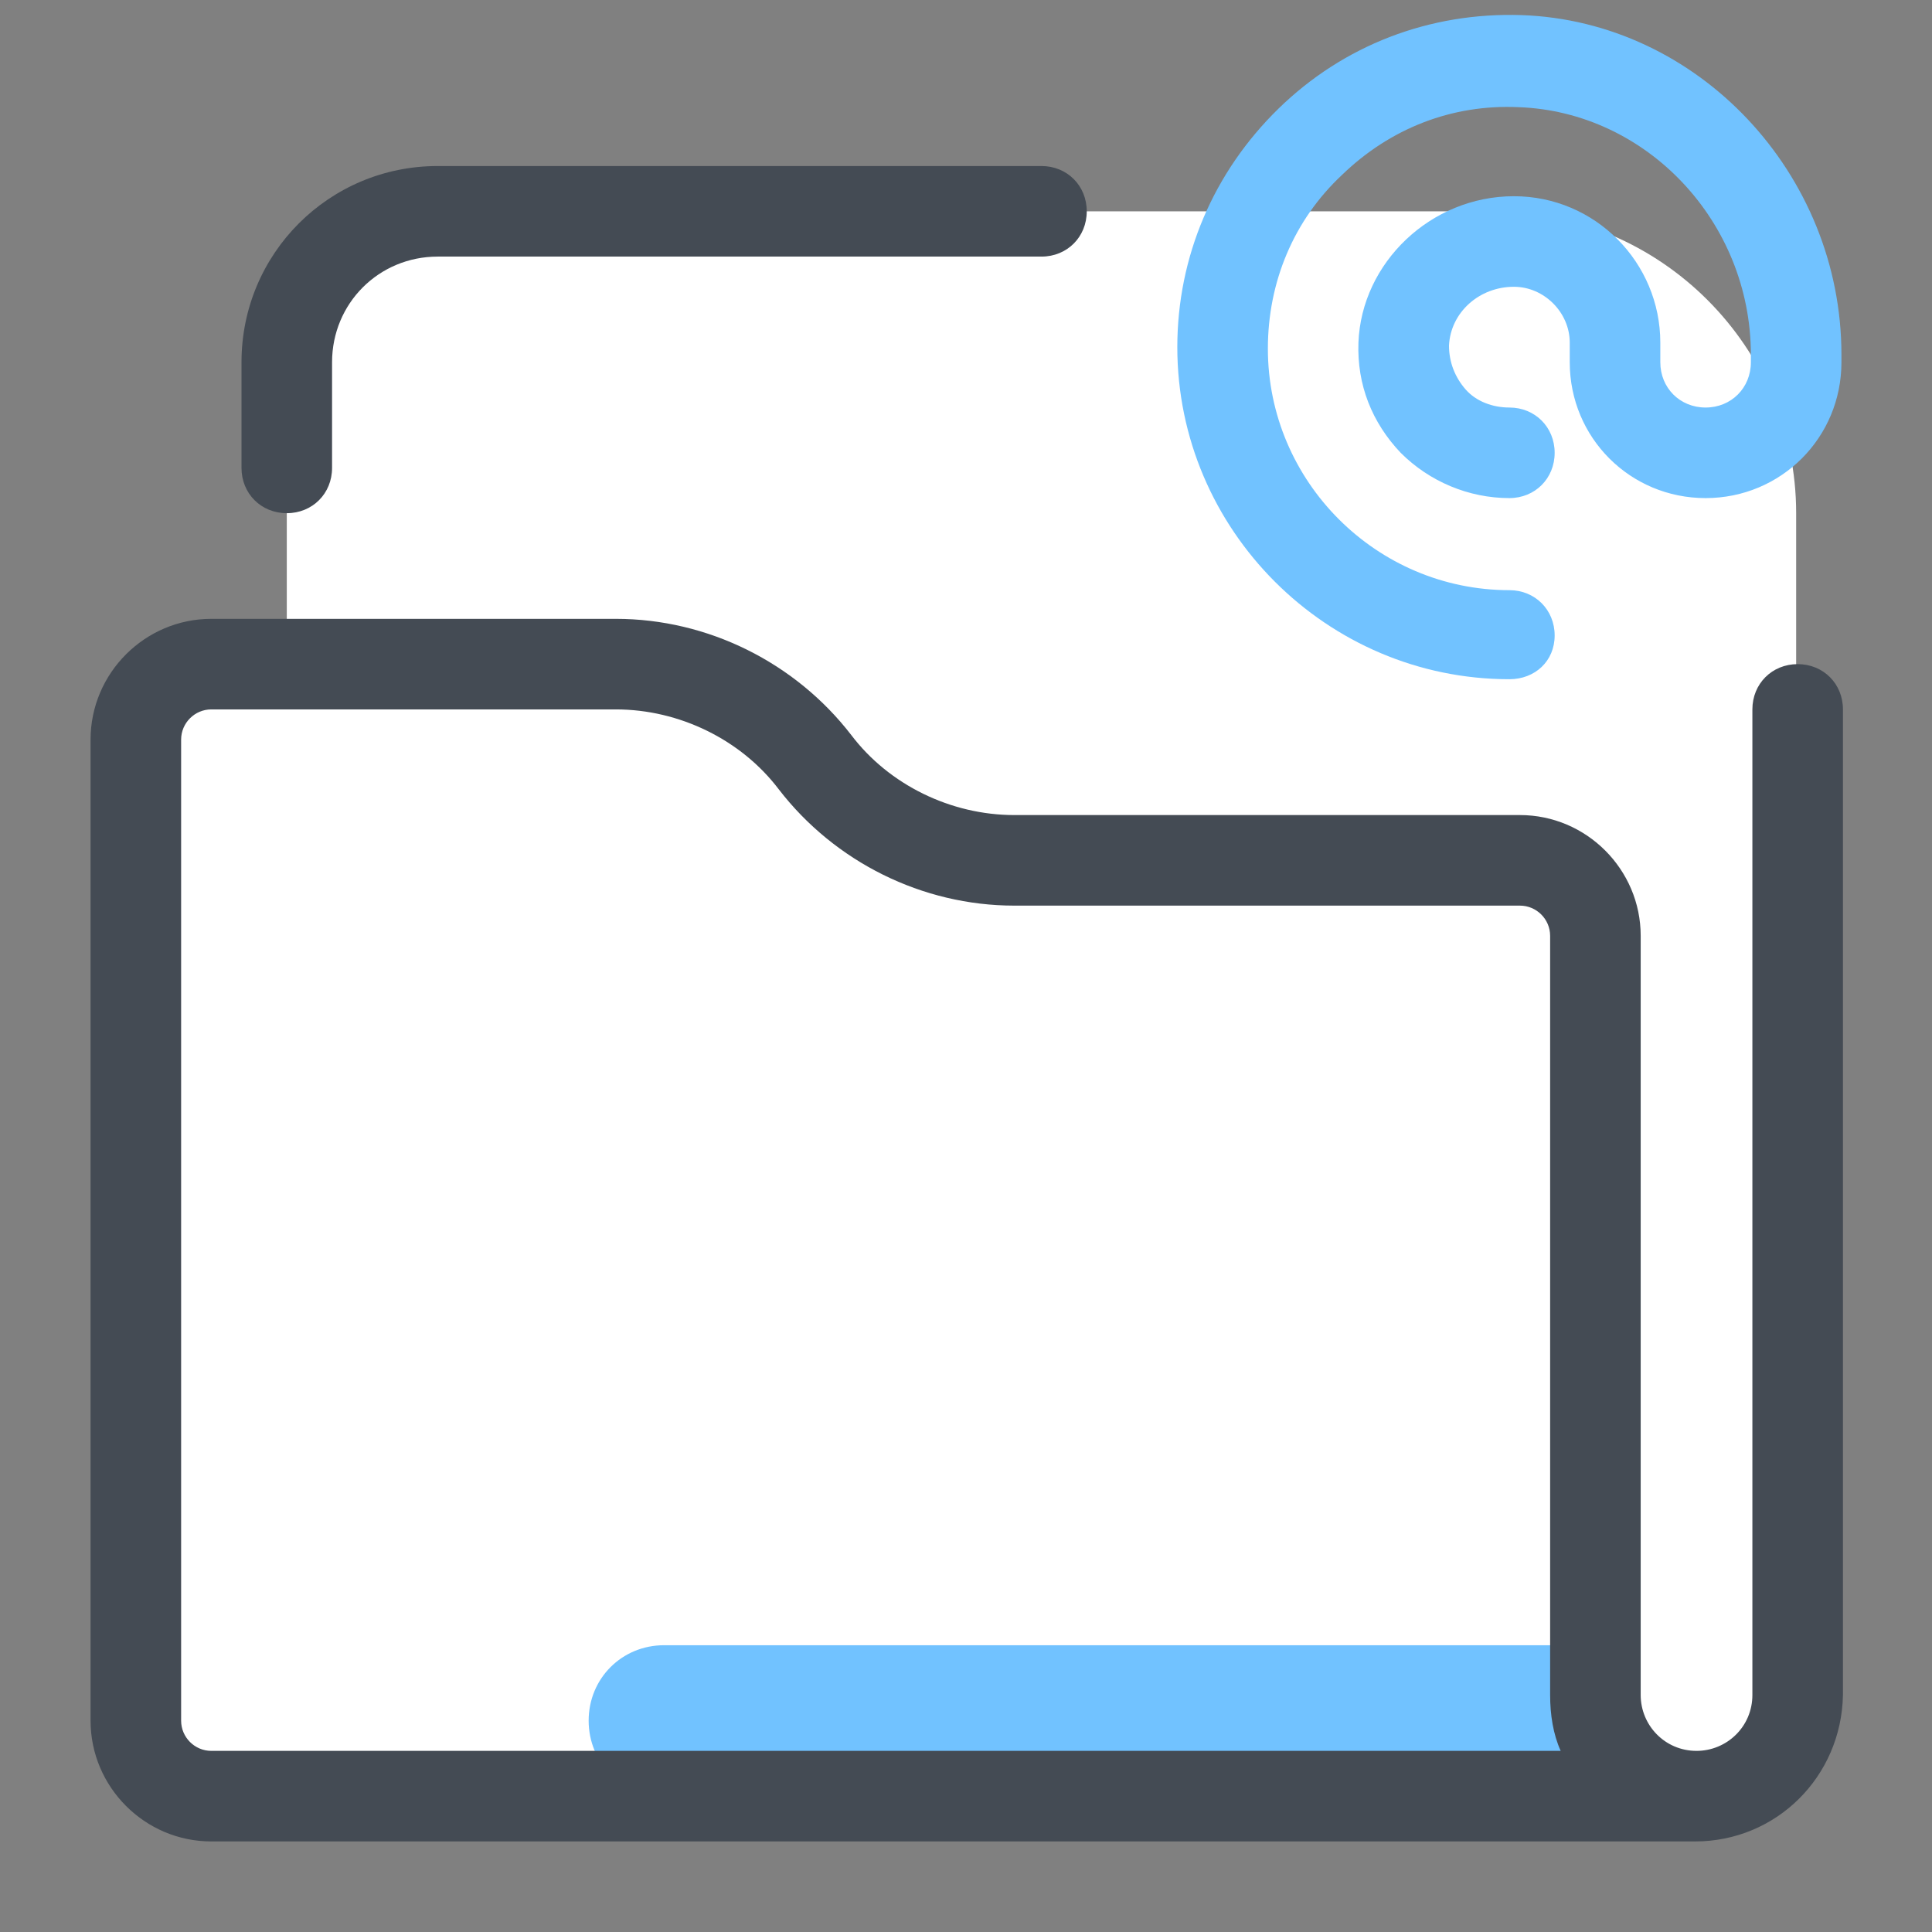
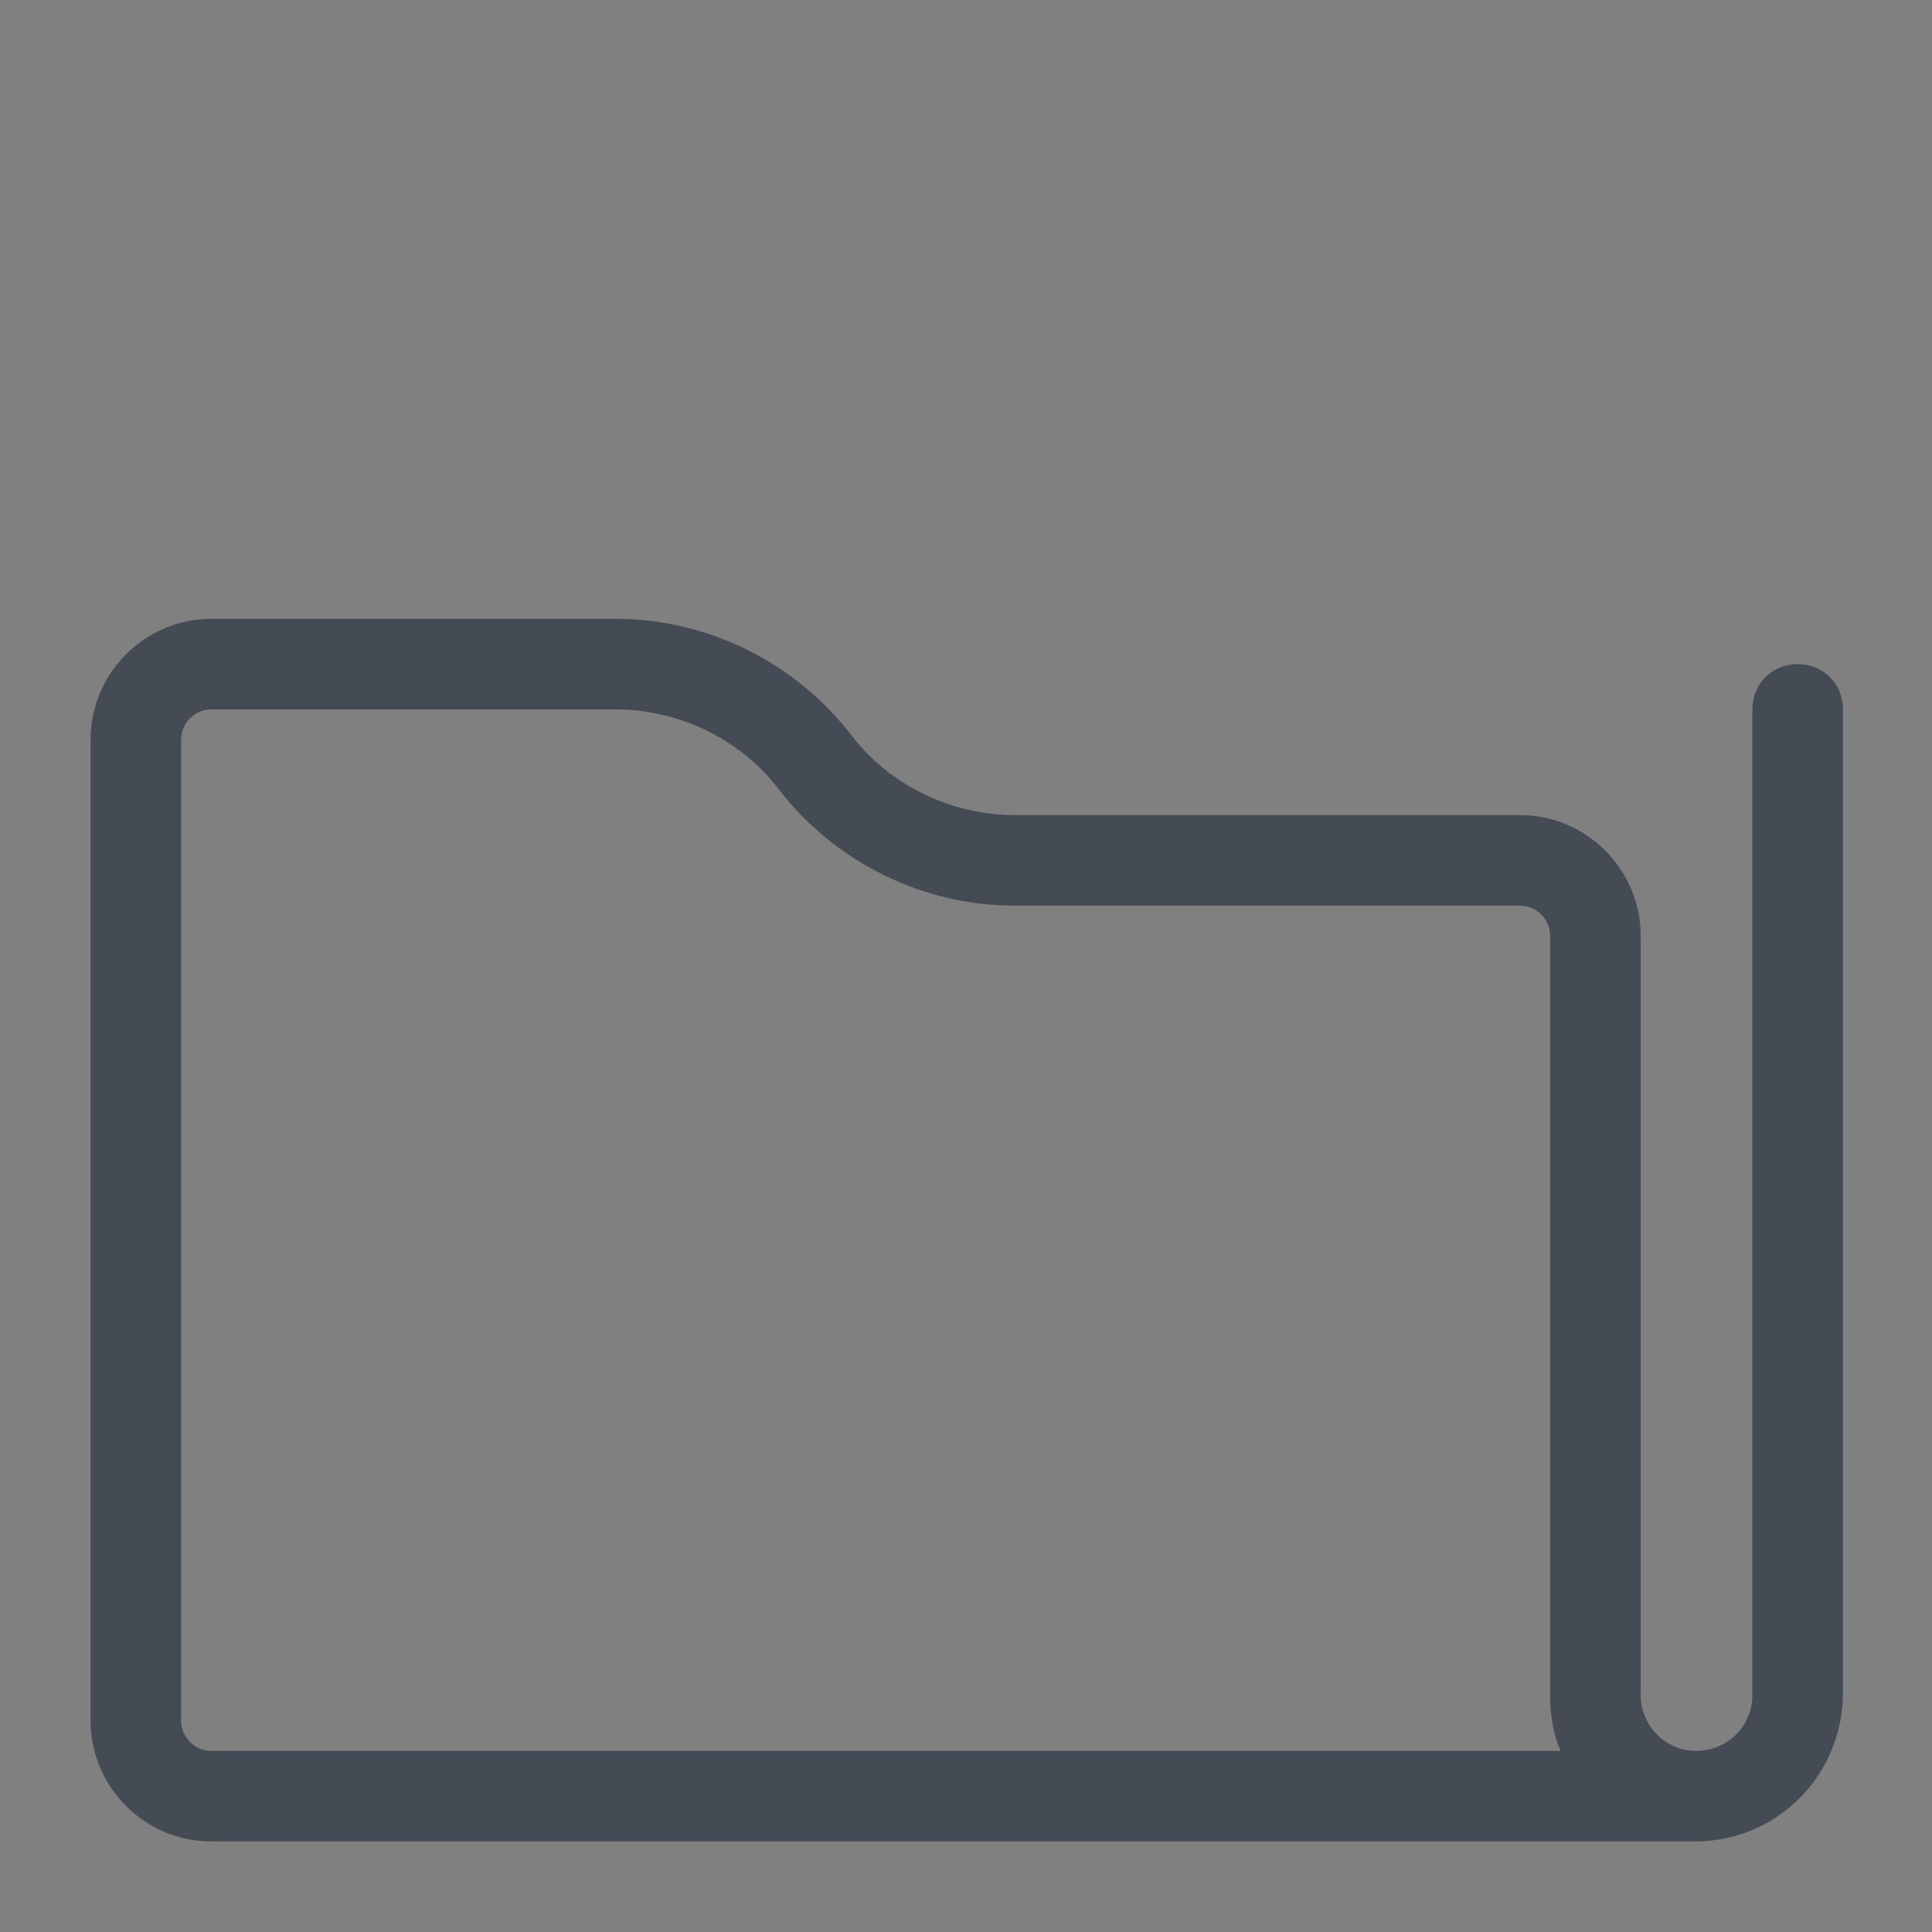
<svg xmlns="http://www.w3.org/2000/svg" viewBox="0,0,256,256" width="128px" height="128px" fill-rule="nonzero">
  <rect x="0" y="0" width="256" height="256" fill="#808080" stroke="none" />
  <g fill="none" fill-rule="nonzero" stroke="none" stroke-width="1" stroke-linecap="butt" stroke-linejoin="miter" stroke-miterlimit="10" stroke-dasharray="" stroke-dashoffset="0" font-family="none" font-weight="none" font-size="none" text-anchor="none" style="mix-blend-mode: normal">
    <g transform="scale(2,2)">
-       <path d="M19,114v-90c0,-5.5 4.5,-10 10,-10h70c11,0 20,9 20,20v80c0,2.8 -2.2,5 -5,5h-90c-2.8,0 -5,-2.2 -5,-5z" fill="#ffffff" />
-       <path d="M100,45c-12.1,0 -22,-9.9 -22,-22c0,-6 2.4,-11.6 6.7,-15.8c4.3,-4.2 10,-6.4 16.1,-6.2c11.7,0.4 21.2,10.5 21.2,22.5v0.5c0,5 -4,9 -9,9c-5,0 -9,-4 -9,-9v-1.3c0,-2 -1.7,-3.7 -3.7,-3.7c-2.3,0 -4.2,1.7 -4.3,3.9c0,1.1 0.4,2.1 1.1,2.9c0.7,0.8 1.8,1.2 2.9,1.2c1.7,0 3,1.3 3,3c0,1.7 -1.3,3 -3,3c-2.7,0 -5.3,-1.1 -7.2,-3c-1.9,-2 -2.9,-4.5 -2.8,-7.3c0.2,-5.3 4.8,-9.7 10.3,-9.7c5.4,0 9.7,4.4 9.7,9.7v1.3c0,1.7 1.3,3 3,3c1.7,0 3,-1.3 3,-3v-0.5c0,-8.8 -6.9,-16.1 -15.4,-16.4c-4.4,-0.2 -8.5,1.4 -11.7,4.5c-3.2,3 -4.9,7.1 -4.9,11.5c0,8.8 7.2,16 16,16c1.7,0 3,1.3 3,3c0,1.7 -1.3,2.9 -3,2.9z" fill="#71c2ff" />
-       <path d="M19,34c-1.7,0 -3,-1.3 -3,-3v-7c0,-7.2 5.8,-13 13,-13h40c1.7,0 3,1.3 3,3c0,1.7 -1.3,3 -3,3h-40c-3.9,0 -7,3.1 -7,7v7c0,1.7 -1.3,3 -3,3z" fill="#444b54" />
-       <path d="M100.7,57h-33.5c-5.2,0 -10,-2.4 -13.2,-6.5v0c-3.2,-4.1 -8,-6.5 -13.2,-6.5h-26.8c-2.8,0 -5,2.2 -5,5v65c0,2.8 2.2,5 5,5h91.7v-57c0,-2.8 -2.3,-5 -5,-5z" fill="#ffffff" />
-       <path d="M39,114c0,2.8 2.2,5 5,5h61.7v-10h-61.7c-2.8,0 -5,2.2 -5,5z" fill="#71c2ff" />
      <path d="M112.3,122h-98.3c-4.4,0 -8,-3.6 -8,-8v-65c0,-4.4 3.6,-8 8,-8h26.8c6.1,0 11.9,2.9 15.6,7.7c2.5,3.3 6.6,5.3 10.8,5.3h33.5c4.4,0 8,3.6 8,8v50.3c0,2 1.6,3.7 3.7,3.7c2,0 3.7,-1.6 3.7,-3.7v-65.3c0,-1.7 1.3,-3 3,-3c1.7,0 3,1.3 3,3v65.3c-0.1,5.4 -4.4,9.7 -9.8,9.7zM14,47c-1.1,0 -2,0.9 -2,2v65c0,1.1 0.9,2 2,2h89.4c-0.5,-1.1 -0.7,-2.4 -0.7,-3.7v-50.3c0,-1.1 -0.9,-2 -2,-2h-33.5c-6.1,0 -11.9,-2.9 -15.6,-7.7c-2.5,-3.3 -6.6,-5.3 -10.8,-5.3z" fill="#444b54" />
    </g>
  </g>
</svg>